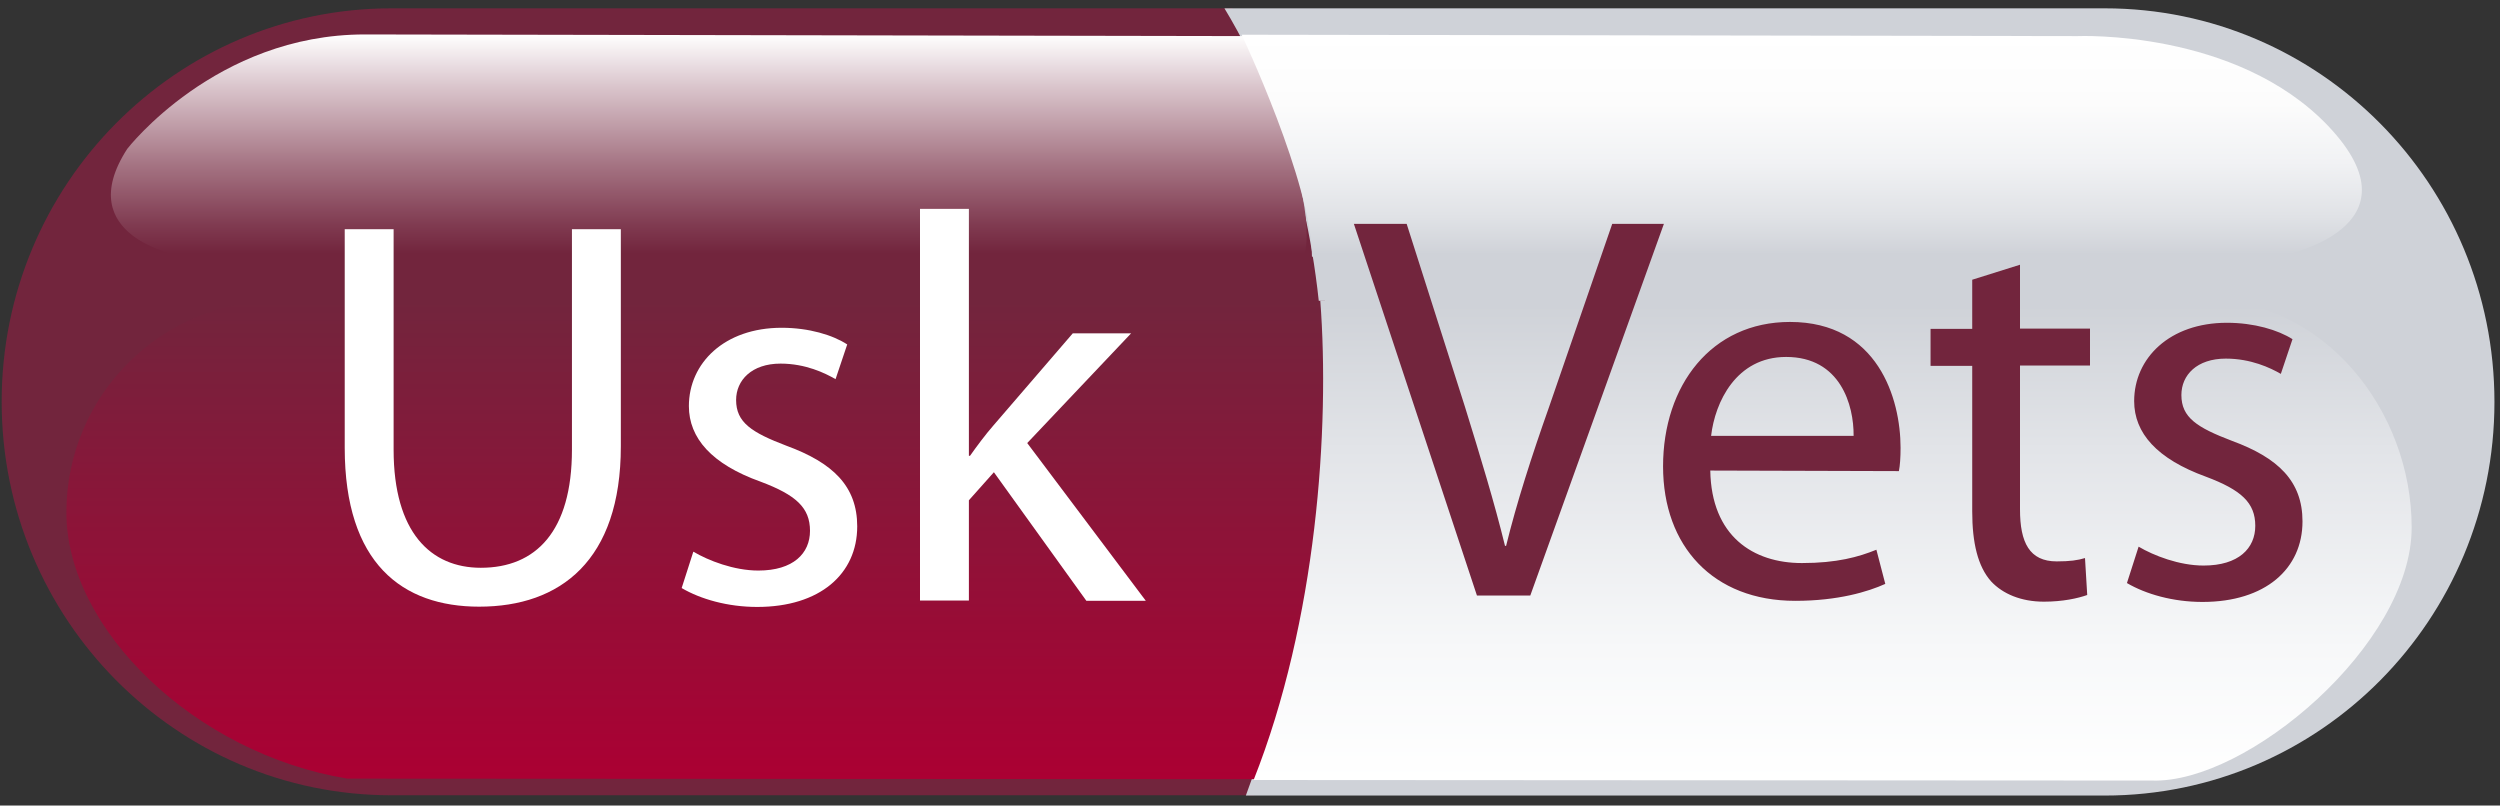
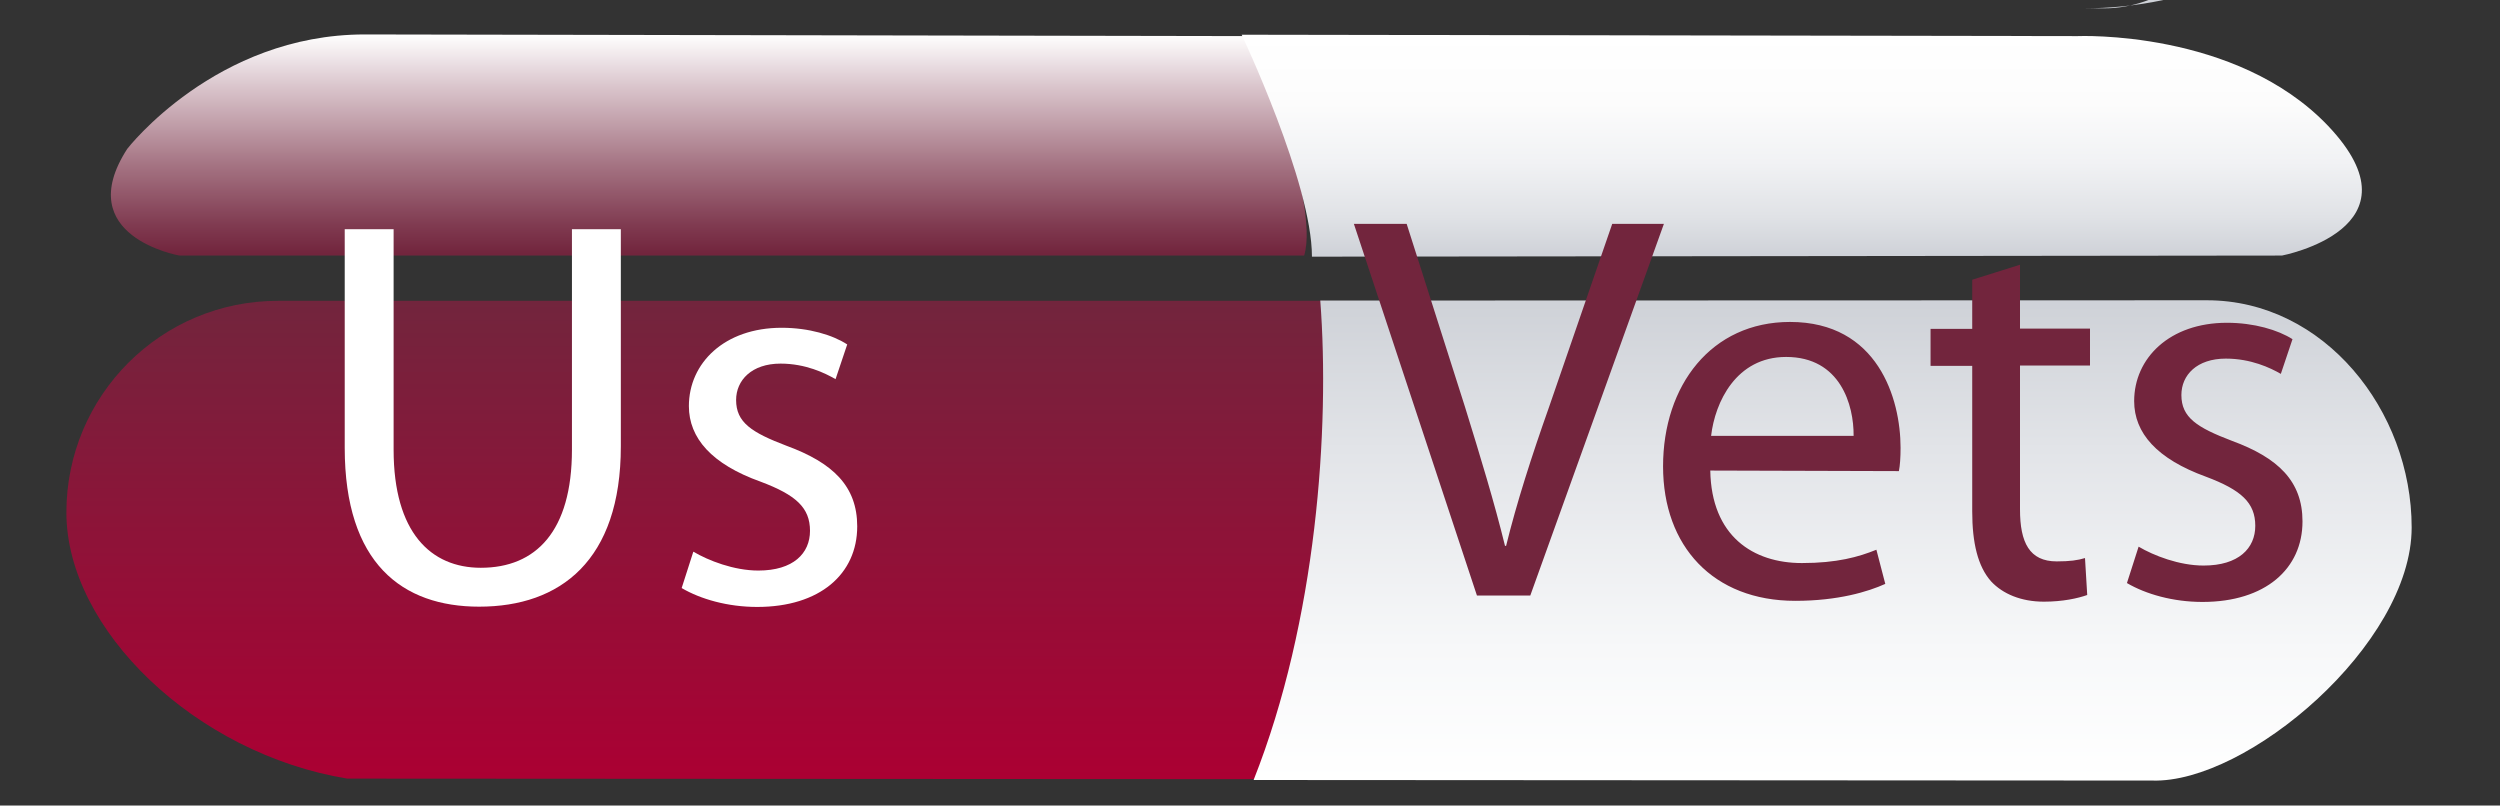
<svg xmlns="http://www.w3.org/2000/svg" version="1.1" id="Layer_1" x="0px" y="0px" viewBox="0 0 900 290" style="enable-background:new 0 0 900 290;" xml:space="preserve">
  <rect x="0" y="0" width="900" height="290" fill="#333333" stroke="none" />
  <style type="text/css">
	.st0{fill:#FFFFFF;}
	.st1{fill:#CFD2D8;}
	.st2{fill:#FFFFFF;stroke:#72253D;stroke-width:1.993;stroke-miterlimit:10;}
	.st3{fill:#72253D;}
	.st4{fill:url(#SVGID_1_);}
	.st5{fill:url(#SVGID_2_);}
	.st6{fill:url(#SVGID_3_);}
	.st7{fill:url(#SVGID_4_);}
	.st8{fill:url(#SVGID_5_);}
	.st9{fill:url(#SVGID_6_);}
	.st10{fill:url(#SVGID_7_);}
	.st11{fill:url(#SVGID_8_);}
	.st12{fill:url(#SVGID_9_);}
	.st13{fill:url(#SVGID_10_);}
	.st14{fill:url(#SVGID_11_);}
	.st15{fill:url(#SVGID_12_);}
	.st16{clip-path:url(#SVGID_14_);}
	.st17{fill:url(#SVGID_15_);}
	.st18{fill:url(#SVGID_16_);}
	.st19{fill:url(#SVGID_17_);}
	.st20{fill:url(#SVGID_18_);}
	.st21{fill:url(#SVGID_19_);}
	.st22{fill:url(#SVGID_20_);}
	.st23{fill:url(#SVGID_21_);}
	.st24{fill:url(#SVGID_22_);}
</style>
  <g>
-     <path class="st3" d="M0.6,144.6c0,78.2,62.8,141.7,140.3,141.7h310.5C513.7,130.4,467.6,42.5,443.6,3H140.9   C63.4,3,0.6,66.4,0.6,144.6z" />
-     <path class="st1" d="M757.7,3H440.8c24,39.6,62.6,134.7,7.7,283.4h309.2c77.5,0,140.3-63.4,140.3-141.7S835.2,3,757.7,3z" />
+     <path class="st1" d="M757.7,3H440.8h309.2c77.5,0,140.3-63.4,140.3-141.7S835.2,3,757.7,3z" />
    <linearGradient id="SVGID_1_" gradientUnits="userSpaceOnUse" x1="251.181" y1="280.405" x2="251.181" y2="108.159">
      <stop offset="0" style="stop-color:#AB0033" />
      <stop offset="1" style="stop-color:#72253D" />
    </linearGradient>
    <path class="st4" d="M23.9,184.5c0,42.1,46.4,86.8,101.1,95.8l327.5,0.2c26.6-63,28-126.4,24.5-172.2H100.2   C58.1,108.2,23.9,142.3,23.9,184.5z" />
    <linearGradient id="SVGID_2_" gradientUnits="userSpaceOnUse" x1="255.181" y1="92.063" x2="255.181" y2="12.537">
      <stop offset="1.098900e-02" style="stop-color:#72253D" />
      <stop offset="0.141" style="stop-color:#803B51" />
      <stop offset="0.413" style="stop-color:#A57483" />
      <stop offset="0.799" style="stop-color:#DFCDD3" />
      <stop offset="1" style="stop-color:#FFFFFF" />
    </linearGradient>
    <path class="st5" d="M450.8,13c0,0,24.6,59.4,18.7,79H64.6c0,0-39.2-6.8-18.8-38.4c0,0,31.8-41.2,85.5-41.2L450.8,13z" />
    <linearGradient id="SVGID_3_" gradientUnits="userSpaceOnUse" x1="648.674" y1="92.413" x2="648.674" y2="12.539">
      <stop offset="1.098900e-02" style="stop-color:#CFD2D8" />
      <stop offset="0.18" style="stop-color:#E0E2E6" />
      <stop offset="0.425" style="stop-color:#F1F2F4" />
      <stop offset="0.689" style="stop-color:#FCFCFC" />
      <stop offset="1" style="stop-color:#FFFFFF" />
    </linearGradient>
    <path class="st6" d="M747.9,13L447,12.5c0,0,25.3,53.4,25.3,79.9l349.2-0.4c0,0,51.6-9.8,16.6-46.7C804.9,10.5,747.9,13,747.9,13z" />
    <linearGradient id="SVGID_4_" gradientUnits="userSpaceOnUse" x1="659.691" y1="108.075" x2="659.691" y2="280.984">
      <stop offset="1.098900e-02" style="stop-color:#CFD2D8" />
      <stop offset="0.31" style="stop-color:#E2E4E8" />
      <stop offset="0.726" style="stop-color:#F7F8F9" />
      <stop offset="1" style="stop-color:#FFFFFF" />
    </linearGradient>
    <path class="st7" d="M794.5,108.1l-319.2,0.1c3.5,45.8-1.3,115.3-24,172.6l323.5,0.2c34,1.1,93.4-49,93.4-91.1   S836.7,108.1,794.5,108.1z" />
    <path class="st3" d="M550.9,214.4h-19.2L487.4,80.6h19l21,65.9c5.6,18.1,10.6,34.5,14.4,50h0.4c3.8-15.5,9.2-32.3,15.4-49.8   l22.8-66.1h18.6L550.9,214.4z M683.6,169.6l-67.9-0.2c0.4,23.6,15.4,33.3,33,33.3c12.6,0,20.4-2.2,26.8-4.8l3.2,12.3   c-6.2,2.8-17,6.1-32.4,6.1c-29.6,0-47.6-19.7-47.6-48.4c0-29.2,17.4-52,45.7-52c31.6,0,39.8,27.6,39.8,45.3   C684.2,164.8,684,167.6,683.6,169.6 M643,128.5c-18,0-25.6,16.3-27,28.4h51.3C667.4,145.9,662.6,128.5,643,128.5 M727.2,131.6v51.8   c0,11.9,3.4,18.7,13.2,18.7c4.8,0,7.6-0.4,10.2-1.2l0.8,13.3c-3.4,1.2-8.8,2.4-15.6,2.4c-8.2,0-14.8-2.8-19-7.3   c-4.8-5.4-6.8-13.9-6.8-25.2v-52.4h-15v-13.3h15v-17.7l17.2-5.4v23h25.2v13.3H727.2z M801.3,129.1c-10.4,0-16,5.9-16,13.1   c0,8.1,5.6,11.7,18.2,16.5c16.6,6.1,25.4,14.5,25.4,29c0,17.1-13.4,29-36,29c-10.6,0-20.4-2.8-27.2-6.8l4.2-13.1   c5.4,3.2,14.6,6.8,23.4,6.8c12.6,0,18.6-6.2,18.6-14.3c0-8.3-5-12.9-17.8-17.7c-17.6-6.4-25.8-15.7-25.8-27.2   c0-15.5,12.8-28.2,33.4-28.2c9.8,0,18.4,2.6,23.6,5.9l-4.2,12.5C817.3,132.4,810.3,129.1,801.3,129.1" />
    <path class="st0" d="M172.5,218.4c-27.6,0-48.4-15.5-48.4-57.2V82.5h17.6v79.4c0,29.8,13.4,42.5,31.4,42.5   c19.8,0,32.8-13.1,32.8-42.5V82.5h17.6v78.2C223.5,201.8,201.7,218.4,172.5,218.4" />
    <path class="st0" d="M281,130.9c-10.4,0-16,6-16,13.1c0,8.1,5.6,11.7,18.2,16.5c16.6,6.1,25.4,14.5,25.4,29c0,17.1-13.4,29-36,29   c-10.6,0-20.4-2.8-27.2-6.8l4.2-13.1c5.4,3.2,14.6,6.8,23.4,6.8c12.6,0,18.6-6.2,18.6-14.3c0-8.3-5-12.9-17.8-17.7   c-17.6-6.3-25.8-15.7-25.8-27.2c0-15.5,12.8-28.2,33.4-28.2c9.8,0,18.4,2.6,23.6,6l-4.2,12.5C297,134.3,290,130.9,281,130.9" />
-     <path class="st0" d="M412.5,216.3h-21.4L357.8,170l-9,10.1v36.1h-17.6v-141h17.6v88.9h0.4c2.4-3.4,5.6-7.7,8.4-10.9l28.6-33.2h21   l-37.4,39.5L412.5,216.3z" />
  </g>
</svg>